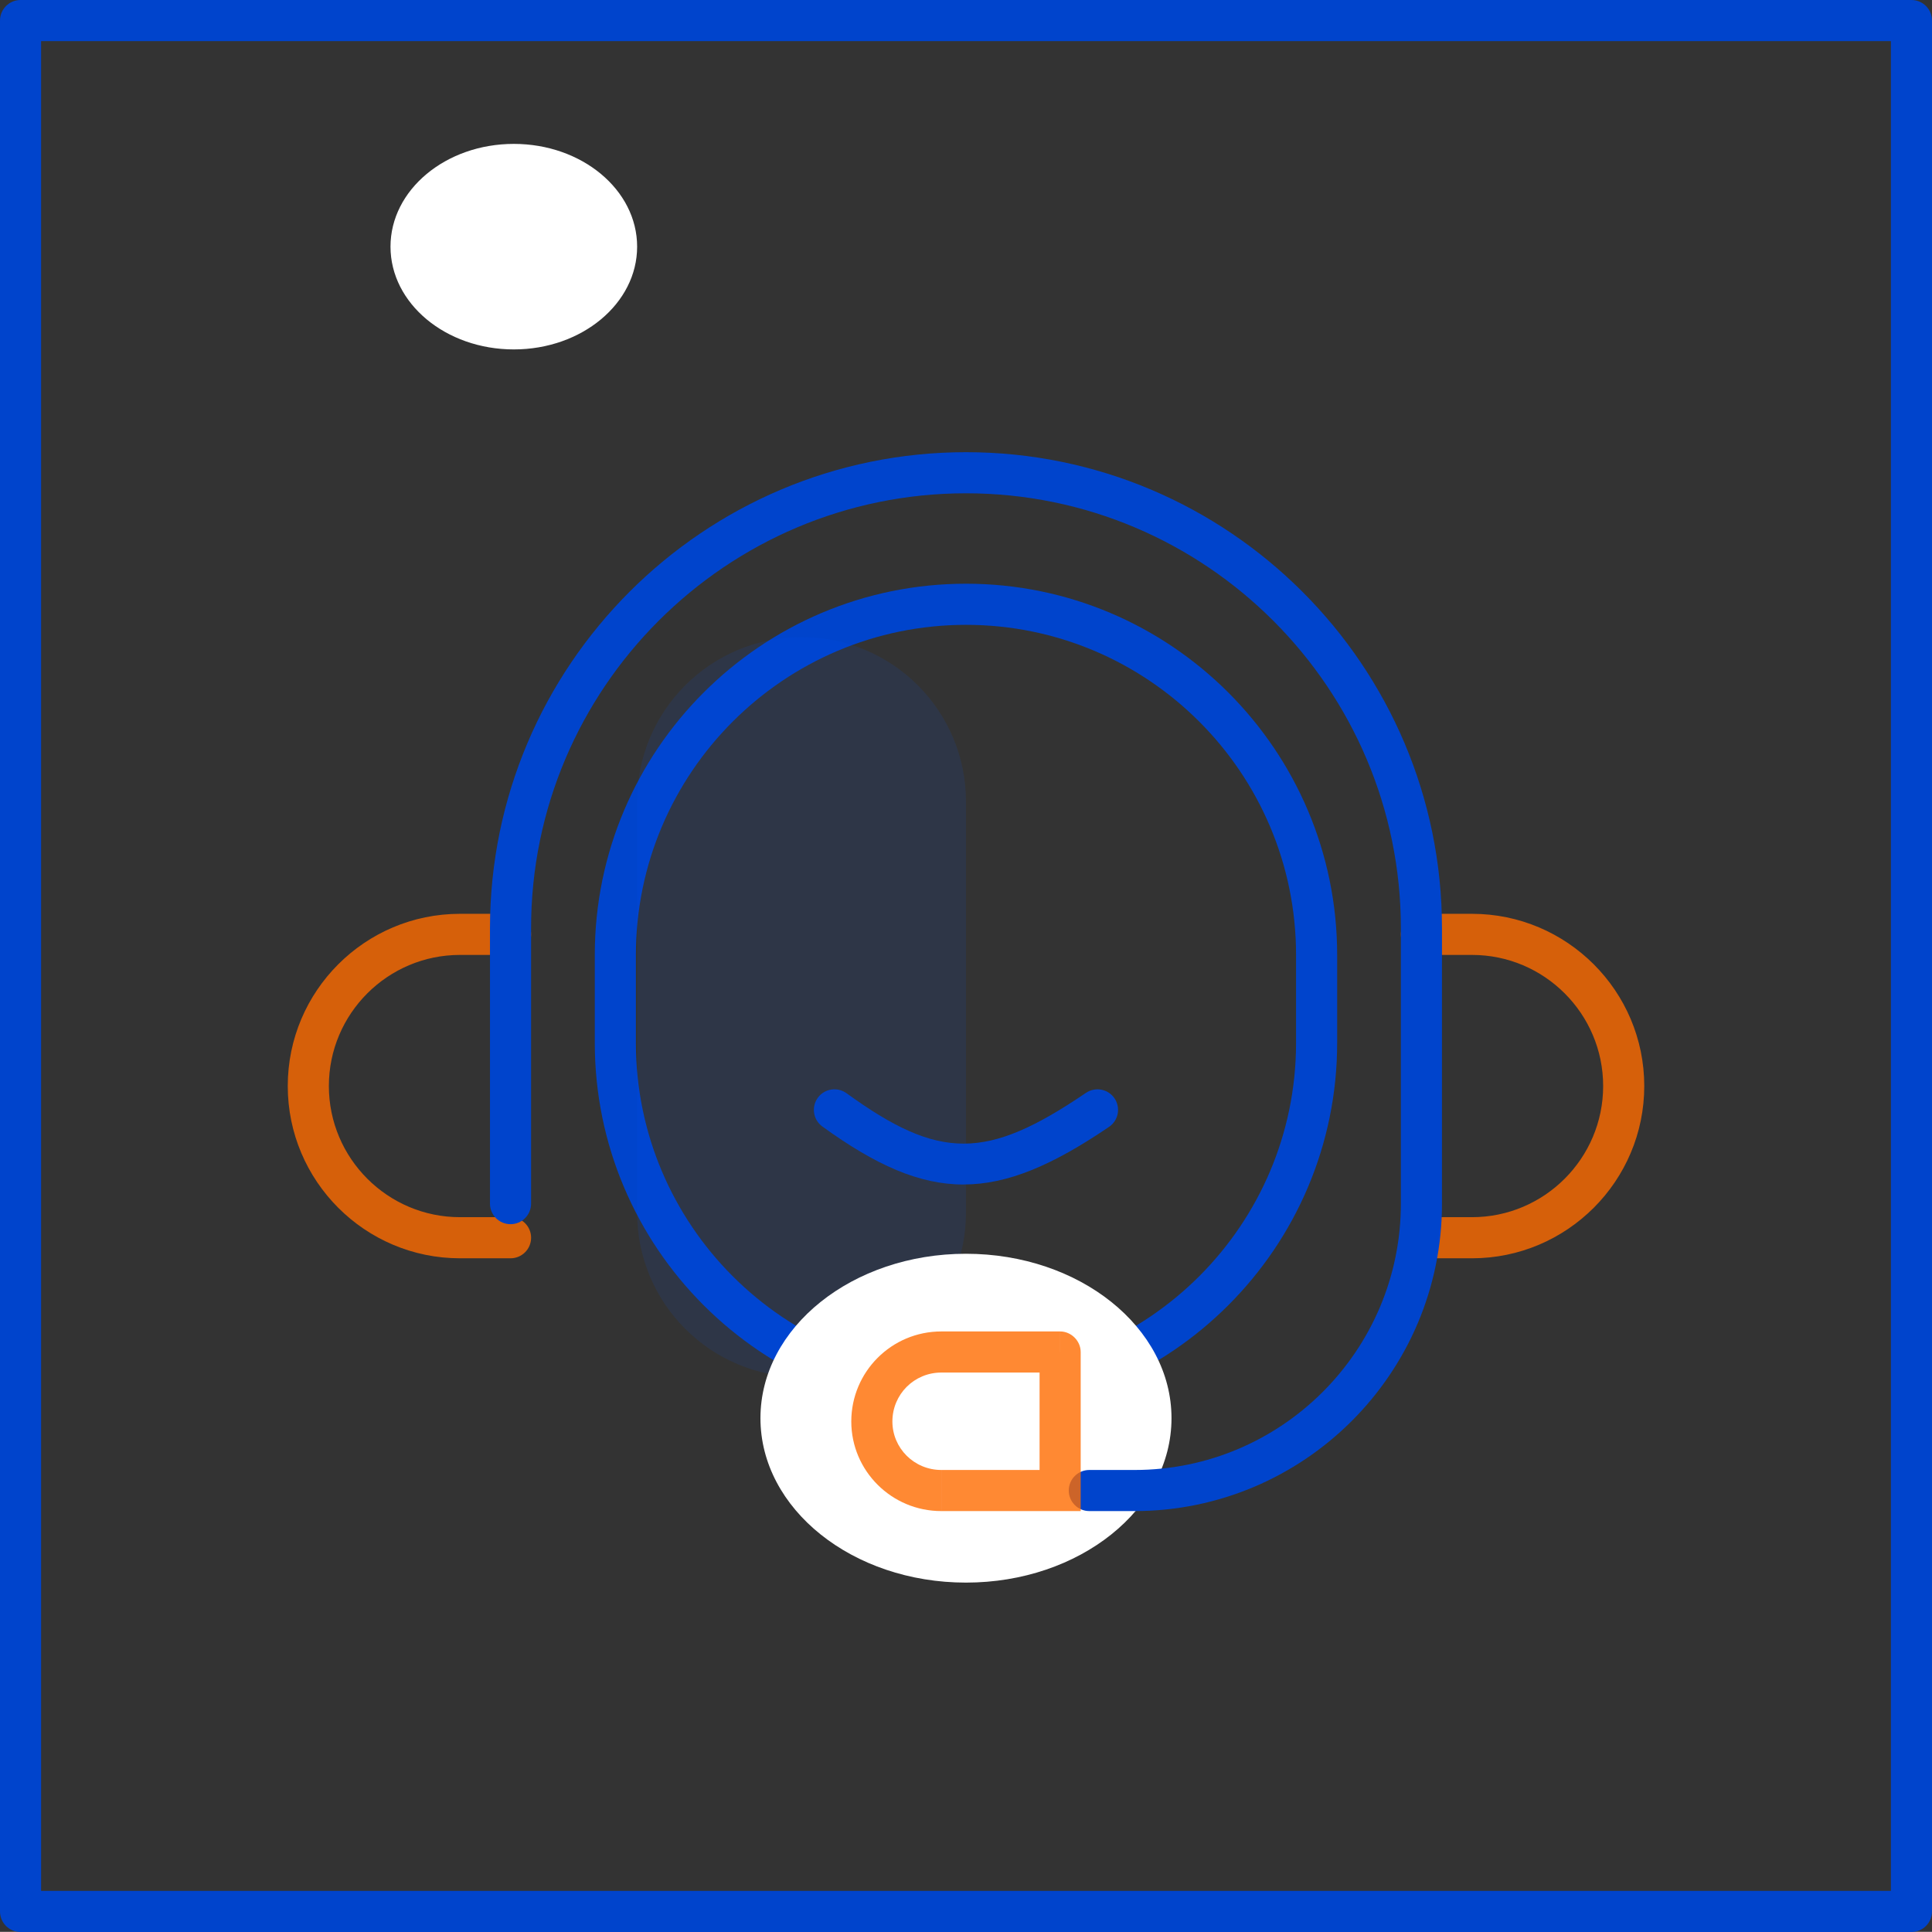
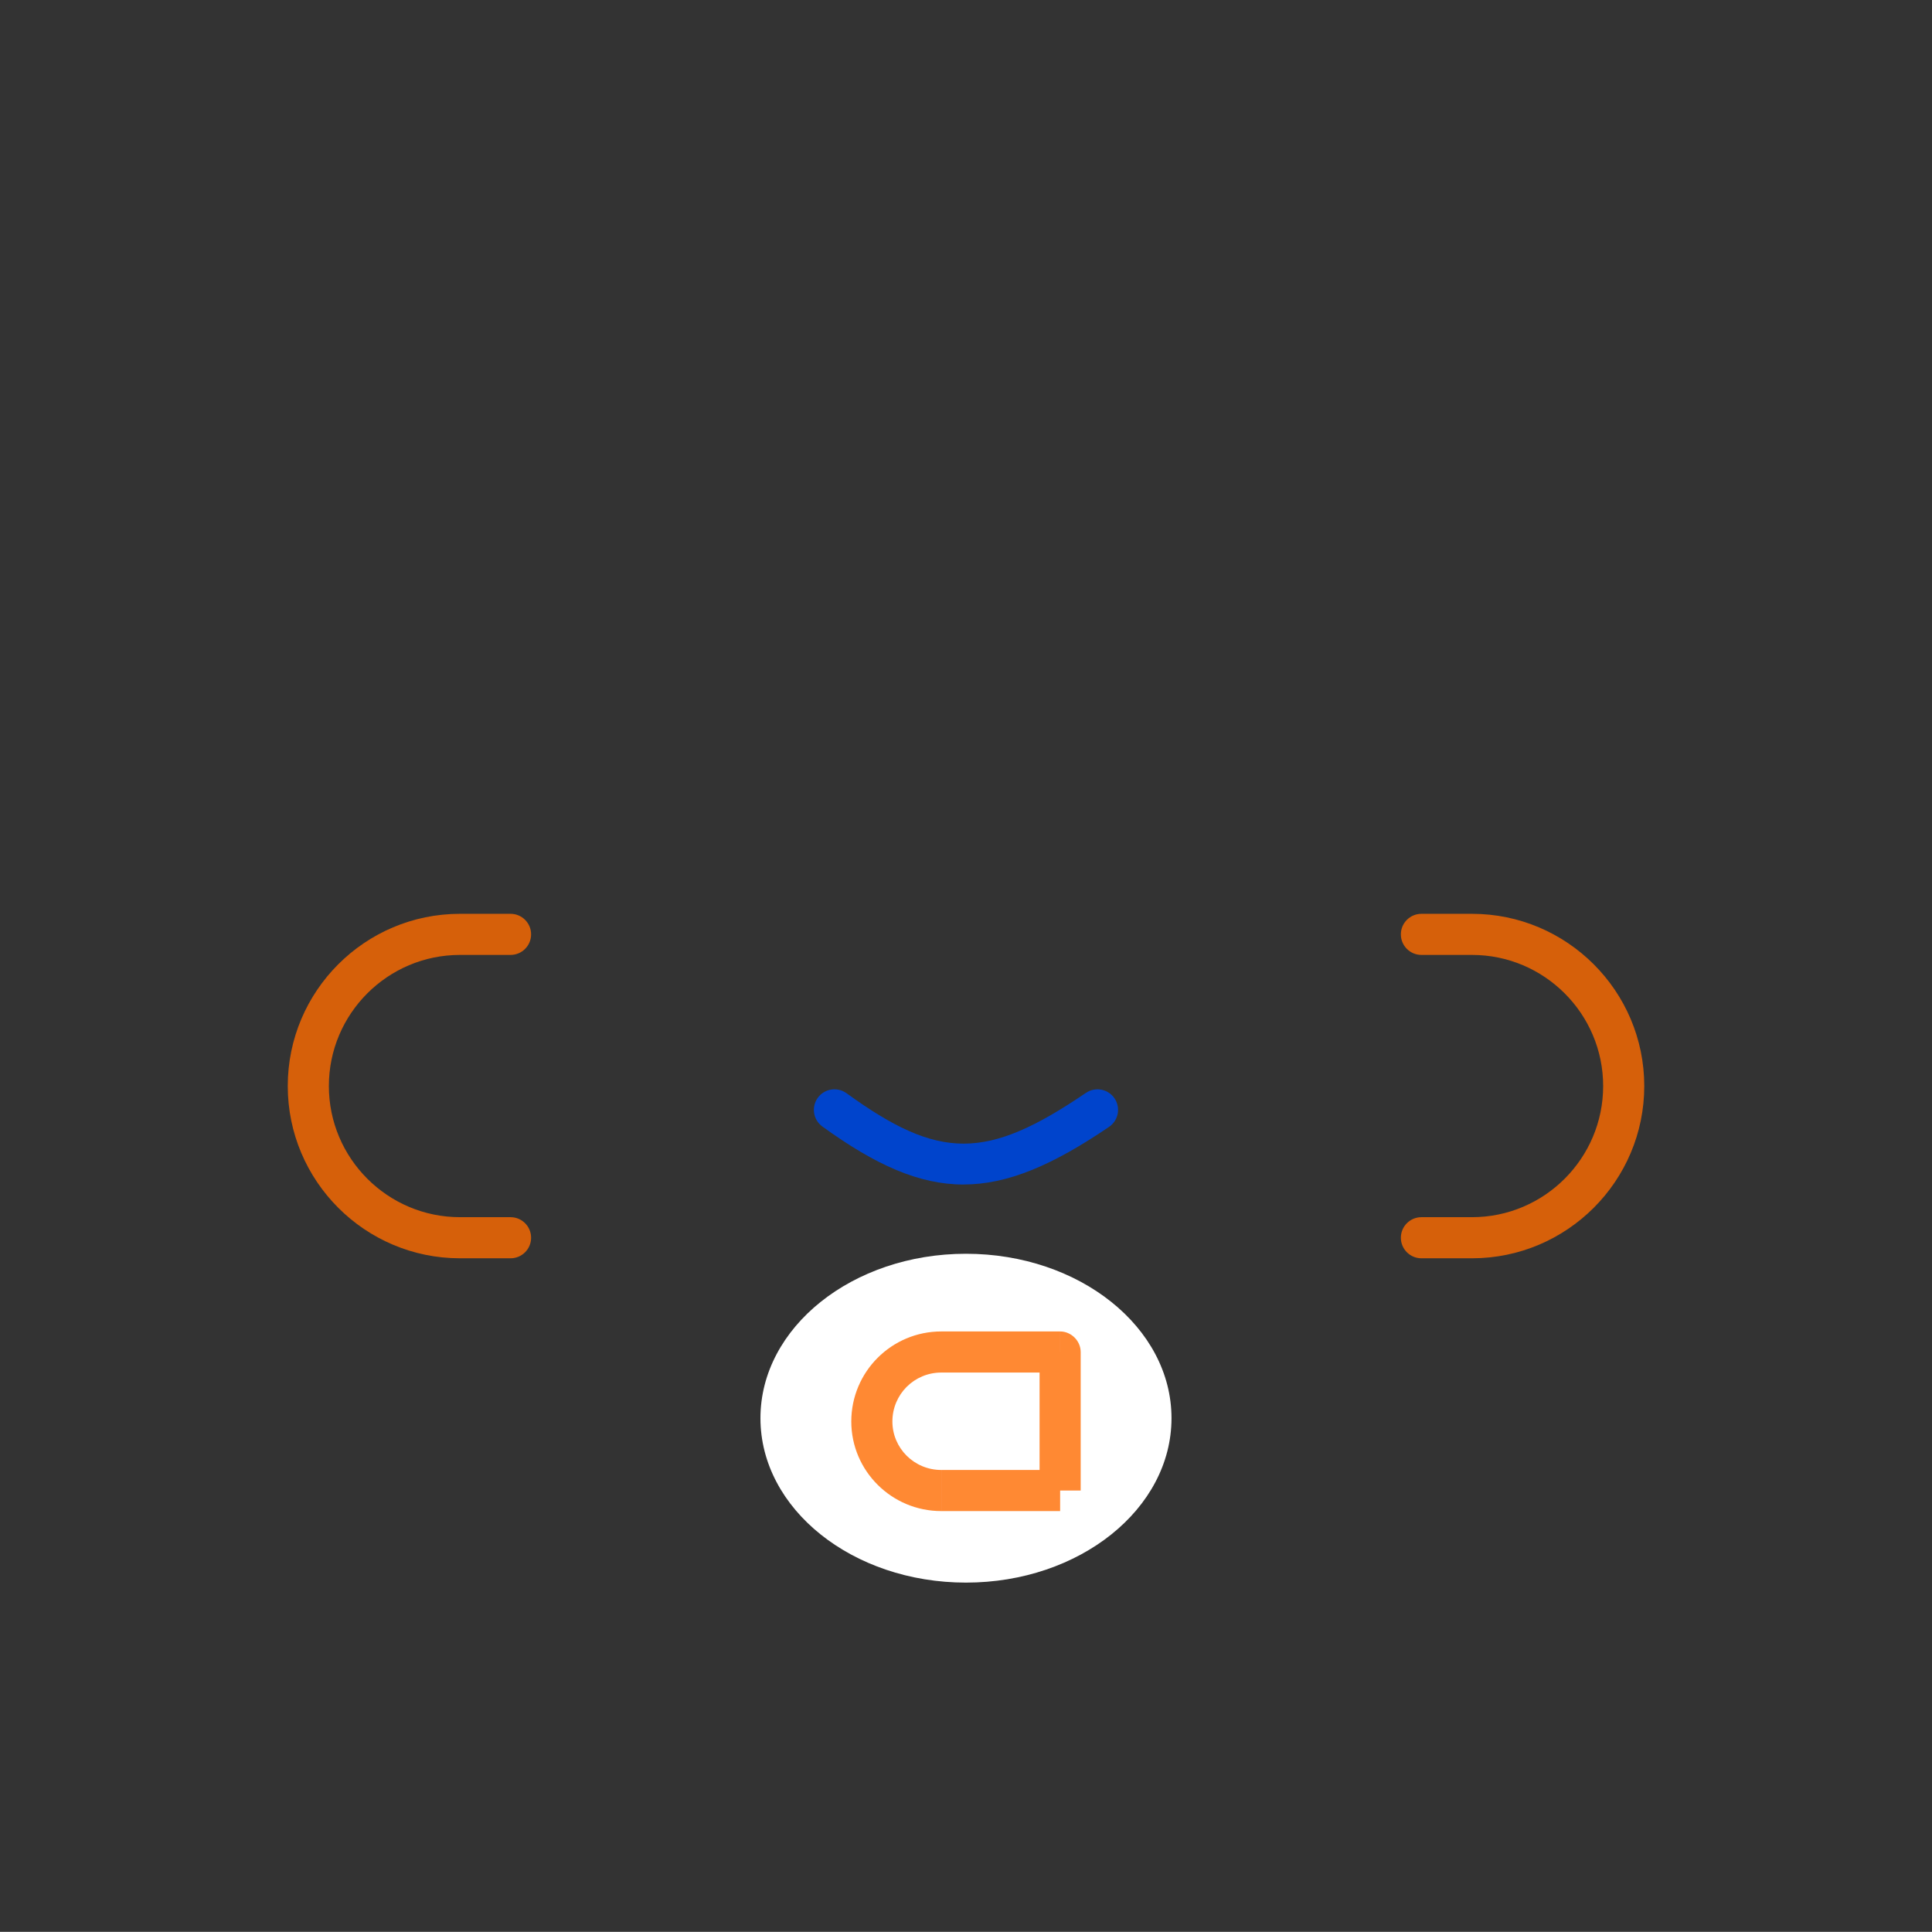
<svg xmlns="http://www.w3.org/2000/svg" width="78.116" height="78.11" viewBox="0 0 78.116 78.11">
  <rect x="0" y="0" width="78.116" height="78.11" fill="#333333" stroke="none" />
  <defs>
    <style>
      .st0 {
        fill: #fff;
      }

      .st1 {
        fill: #05f;
      }

      .st2 {
        fill: #ff6b00;
      }

      .st3 {
        fill: #04c;
      }

      .st4 {
        opacity: .1;
      }

      .st5 {
        opacity: .8;
      }
    </style>
  </defs>
-   <path class="st3" d="M77.285,78.116H.831c-.459,0-.831-.372-.831-.831V.831C0,.372.372,0,.831,0h76.454C77.745,0,78.116.372,78.116.831v76.454c0,.459-.372.831-.831.831ZM1.662,76.454h74.792V1.662H1.662v74.792Z" />
-   <path class="st3" d="M39.058,57.175c-8.276,0-15.009-6.733-15.009-15.009v-3.556c0-8.276,6.733-15.009,15.009-15.009s15.007,6.733,15.007,15.009v3.556c0,8.276-6.733,15.009-15.007,15.009ZM39.058,25.264c-7.359,0-13.347,5.988-13.347,13.347v3.556c0,7.359,5.988,13.347,13.347,13.347s13.345-5.988,13.345-13.347v-3.556c0-7.359-5.986-13.347-13.345-13.347Z" />
  <g class="st4">
-     <path class="st1" d="M25.761,32.41c0-3.673,2.975-6.648,6.648-6.648h0c3.673,0,6.648,2.975,6.648,6.648v16.62c0,3.673-2.975,6.648-6.648,6.648h0c-3.673,0-6.648-2.975-6.648-6.648v-16.62Z" />
-   </g>
+     </g>
  <ellipse class="st0" cx="39.057" cy="57.341" rx="8.31" ry="6.648" />
  <g class="st5">
    <path class="st2" d="M20.643,50.876h-2.045c-3.84,0-6.963-3.124-6.963-6.965s3.123-6.963,6.963-6.963h2.045c.459,0,.831.372.831.831s-.372.831-.831.831h-2.045c-2.923,0-5.301,2.378-5.301,5.301s2.378,5.303,5.301,5.303h2.045c.459,0,.831.372.831.831s-.372.831-.831.831Z" />
  </g>
  <g class="st5">
    <path class="st2" d="M59.517,50.876h-2.045c-.459,0-.831-.372-.831-.831s.372-.831.831-.831h2.045c2.923,0,5.303-2.38,5.303-5.303s-2.38-5.301-5.303-5.301h-2.045c-.459,0-.831-.372-.831-.831s.372-.831.831-.831h2.045c3.84,0,6.965,3.123,6.965,6.963s-3.124,6.965-6.965,6.965Z" />
  </g>
-   <path class="st3" d="M45.872,61.097h-1.828c-.459,0-.831-.372-.831-.831s.372-.831.831-.831h1.828c5.939,0,10.769-4.83,10.769-10.769v-11.136c0-9.696-7.888-17.585-17.583-17.585s-17.585,7.888-17.585,17.585v11.136c0,.459-.372.831-.831.831s-.831-.372-.831-.831v-11.136c0-10.613,8.633-19.247,19.247-19.247s19.245,8.633,19.245,19.247v11.136c0,6.854-5.577,12.431-12.431,12.431Z" />
  <path class="st0" d="M35.251,57.474c0-1.546,1.263-2.809,2.809-2.809h4.803v5.601h-4.803c-1.546,0-2.809-1.246-2.809-2.792h0Z" />
  <g class="st5">
-     <path class="st2" d="M42.864,54.665h.831c0-.449-.382-.831-.831-.831v.831ZM42.864,60.266v.831h.831v-.831h-.831ZM38.06,55.496h4.803v-1.662h-4.803v1.662ZM42.033,54.665v5.601h1.662v-5.601h-1.662ZM42.864,59.435h-4.803v1.662h4.803v-1.662ZM38.06,59.435c-1.097,0-1.978-.881-1.978-1.961h-1.662c0,1.995,1.629,3.623,3.64,3.623v-1.662ZM38.06,53.834c-2.011,0-3.64,1.629-3.64,3.64h1.662c0-1.097.881-1.978,1.978-1.978v-1.662Z" />
+     <path class="st2" d="M42.864,54.665h.831c0-.449-.382-.831-.831-.831v.831ZM42.864,60.266v.831h.831h-.831ZM38.06,55.496h4.803v-1.662h-4.803v1.662ZM42.033,54.665v5.601h1.662v-5.601h-1.662ZM42.864,59.435h-4.803v1.662h4.803v-1.662ZM38.06,59.435c-1.097,0-1.978-.881-1.978-1.961h-1.662c0,1.995,1.629,3.623,3.64,3.623v-1.662ZM38.06,53.834c-2.011,0-3.64,1.629-3.64,3.64h1.662c0-1.097.881-1.978,1.978-1.978v-1.662Z" />
  </g>
  <path class="st3" d="M38.956,47.893c-1.79,0-3.546-.781-5.704-2.344-.372-.269-.456-.789-.187-1.161.271-.377.794-.451,1.161-.187,3.762,2.725,5.661,2.717,9.682-.013.377-.255.894-.162,1.154.219.258.38.161.896-.219,1.154-2.284,1.553-4.102,2.331-5.887,2.331Z" />
-   <ellipse class="st0" cx="20.775" cy="9.973" rx="4.986" ry="4.155" />
</svg>